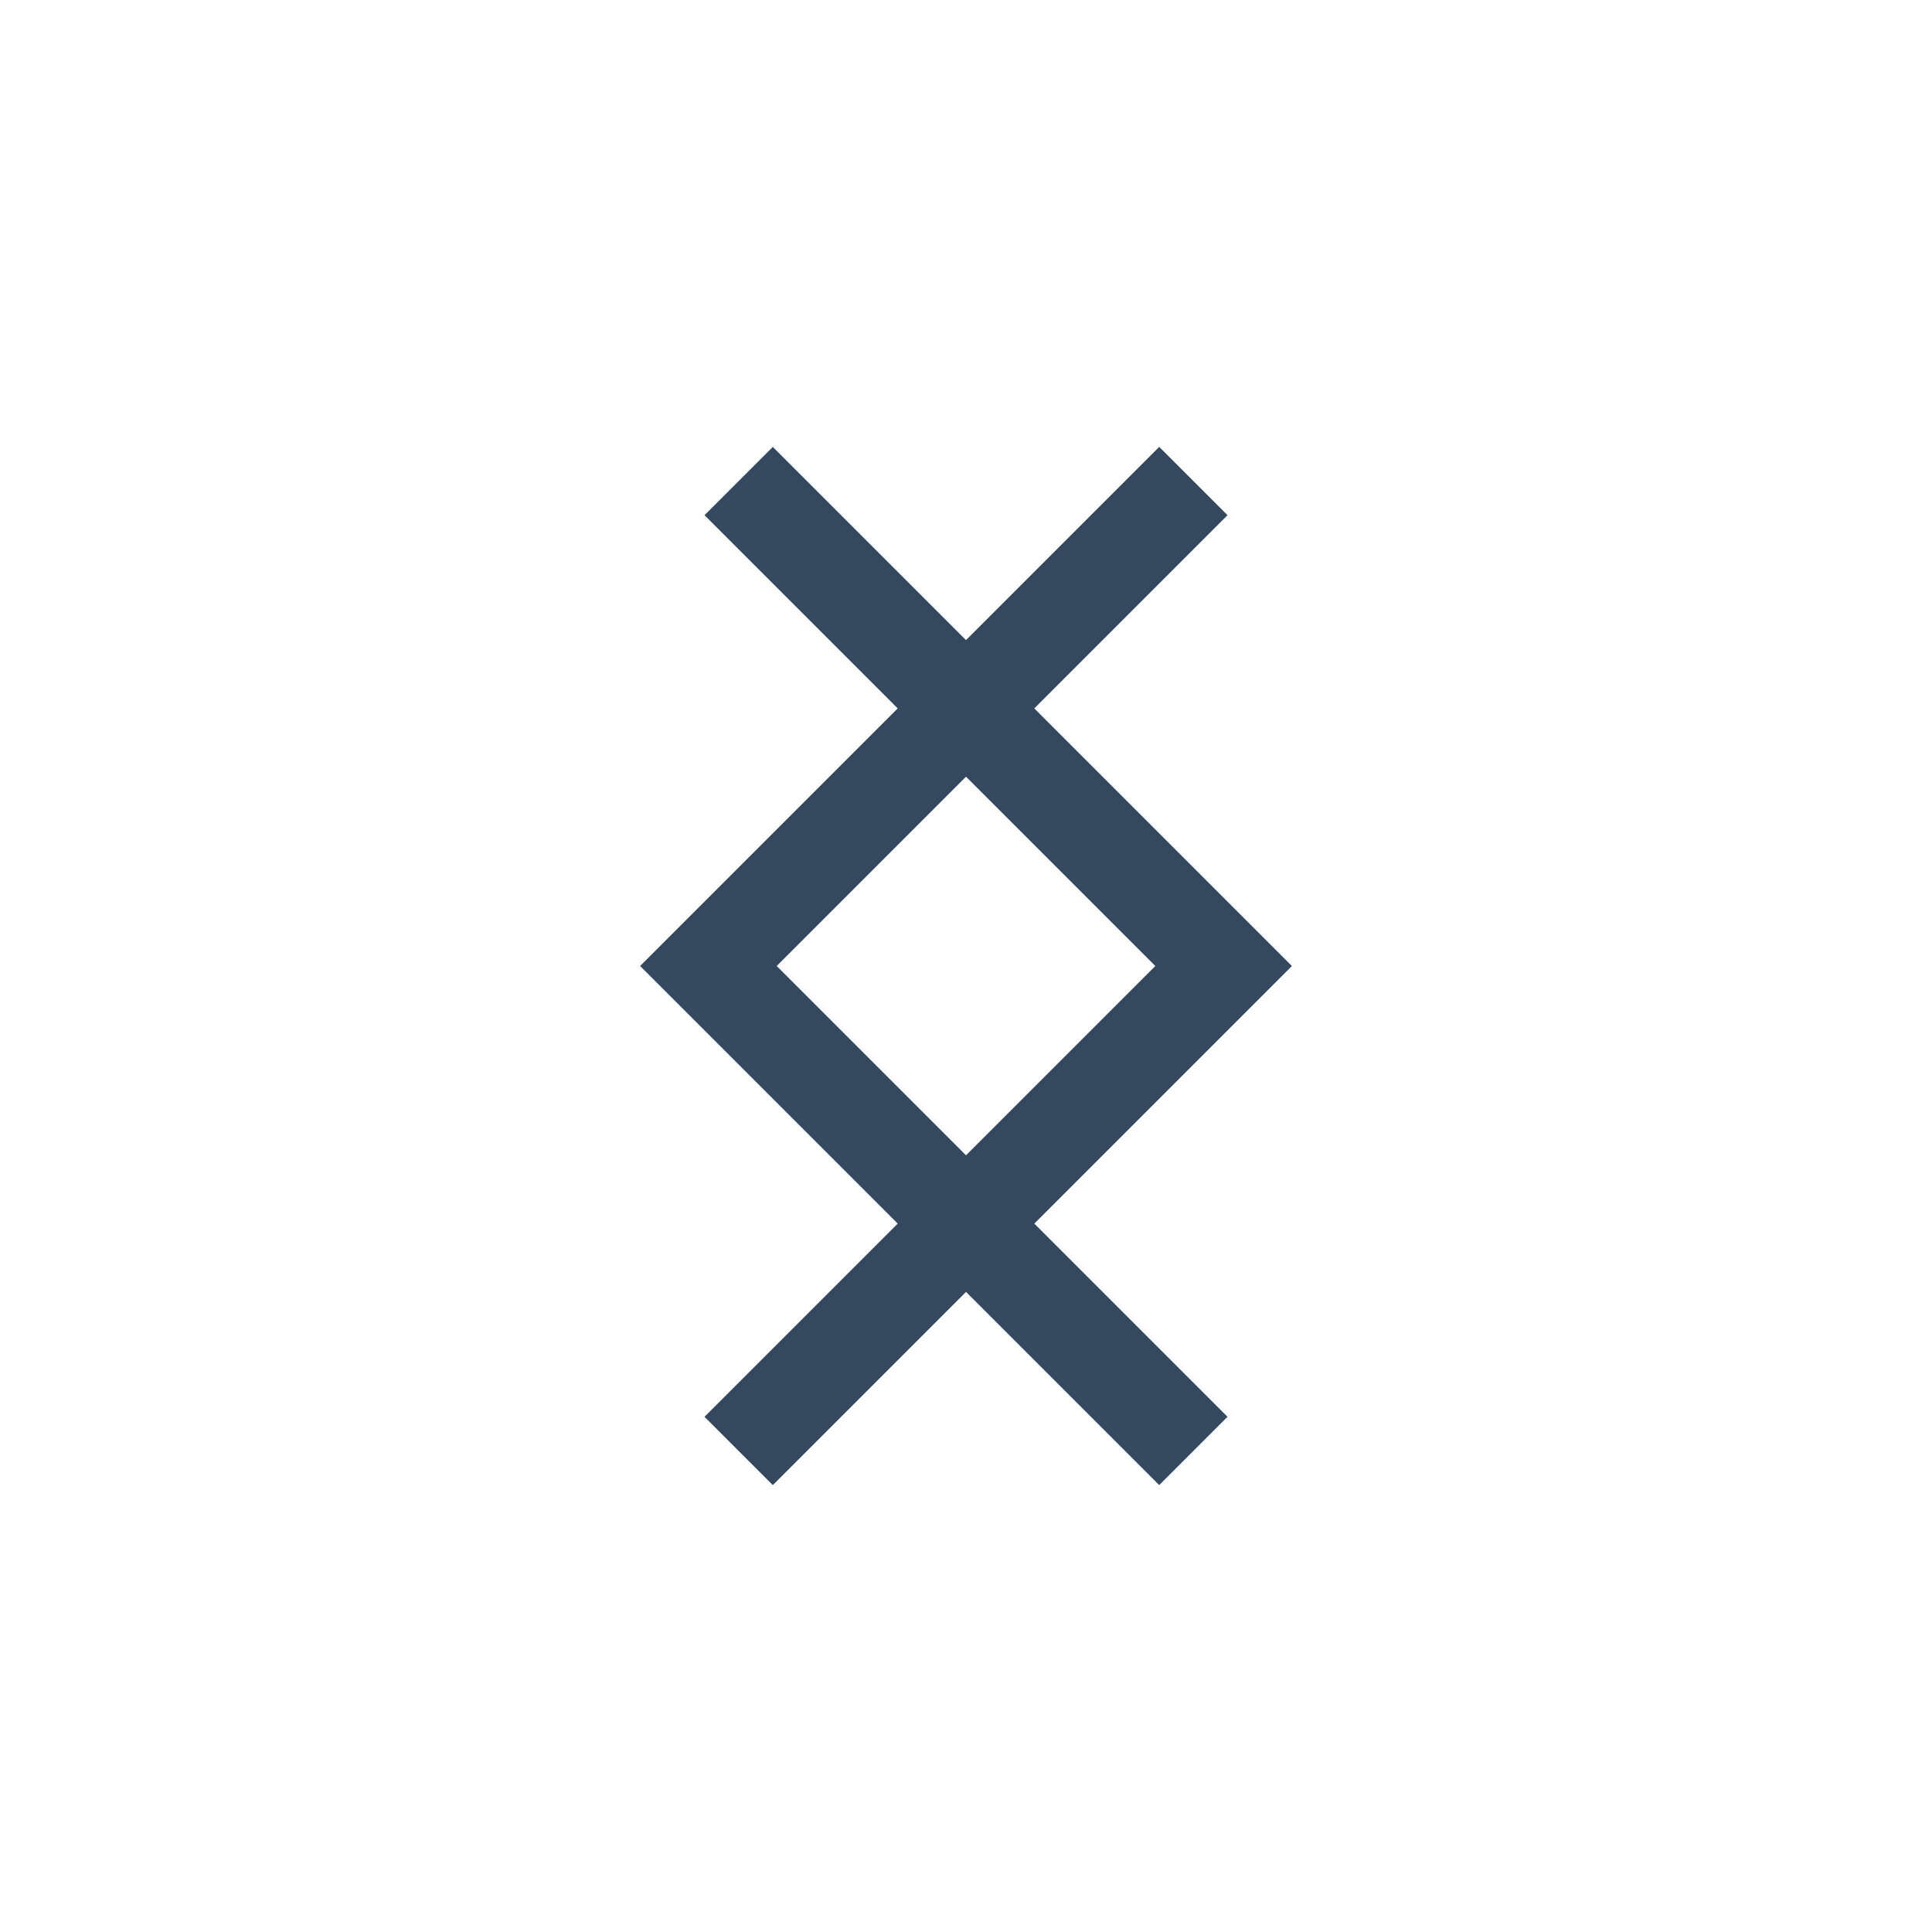
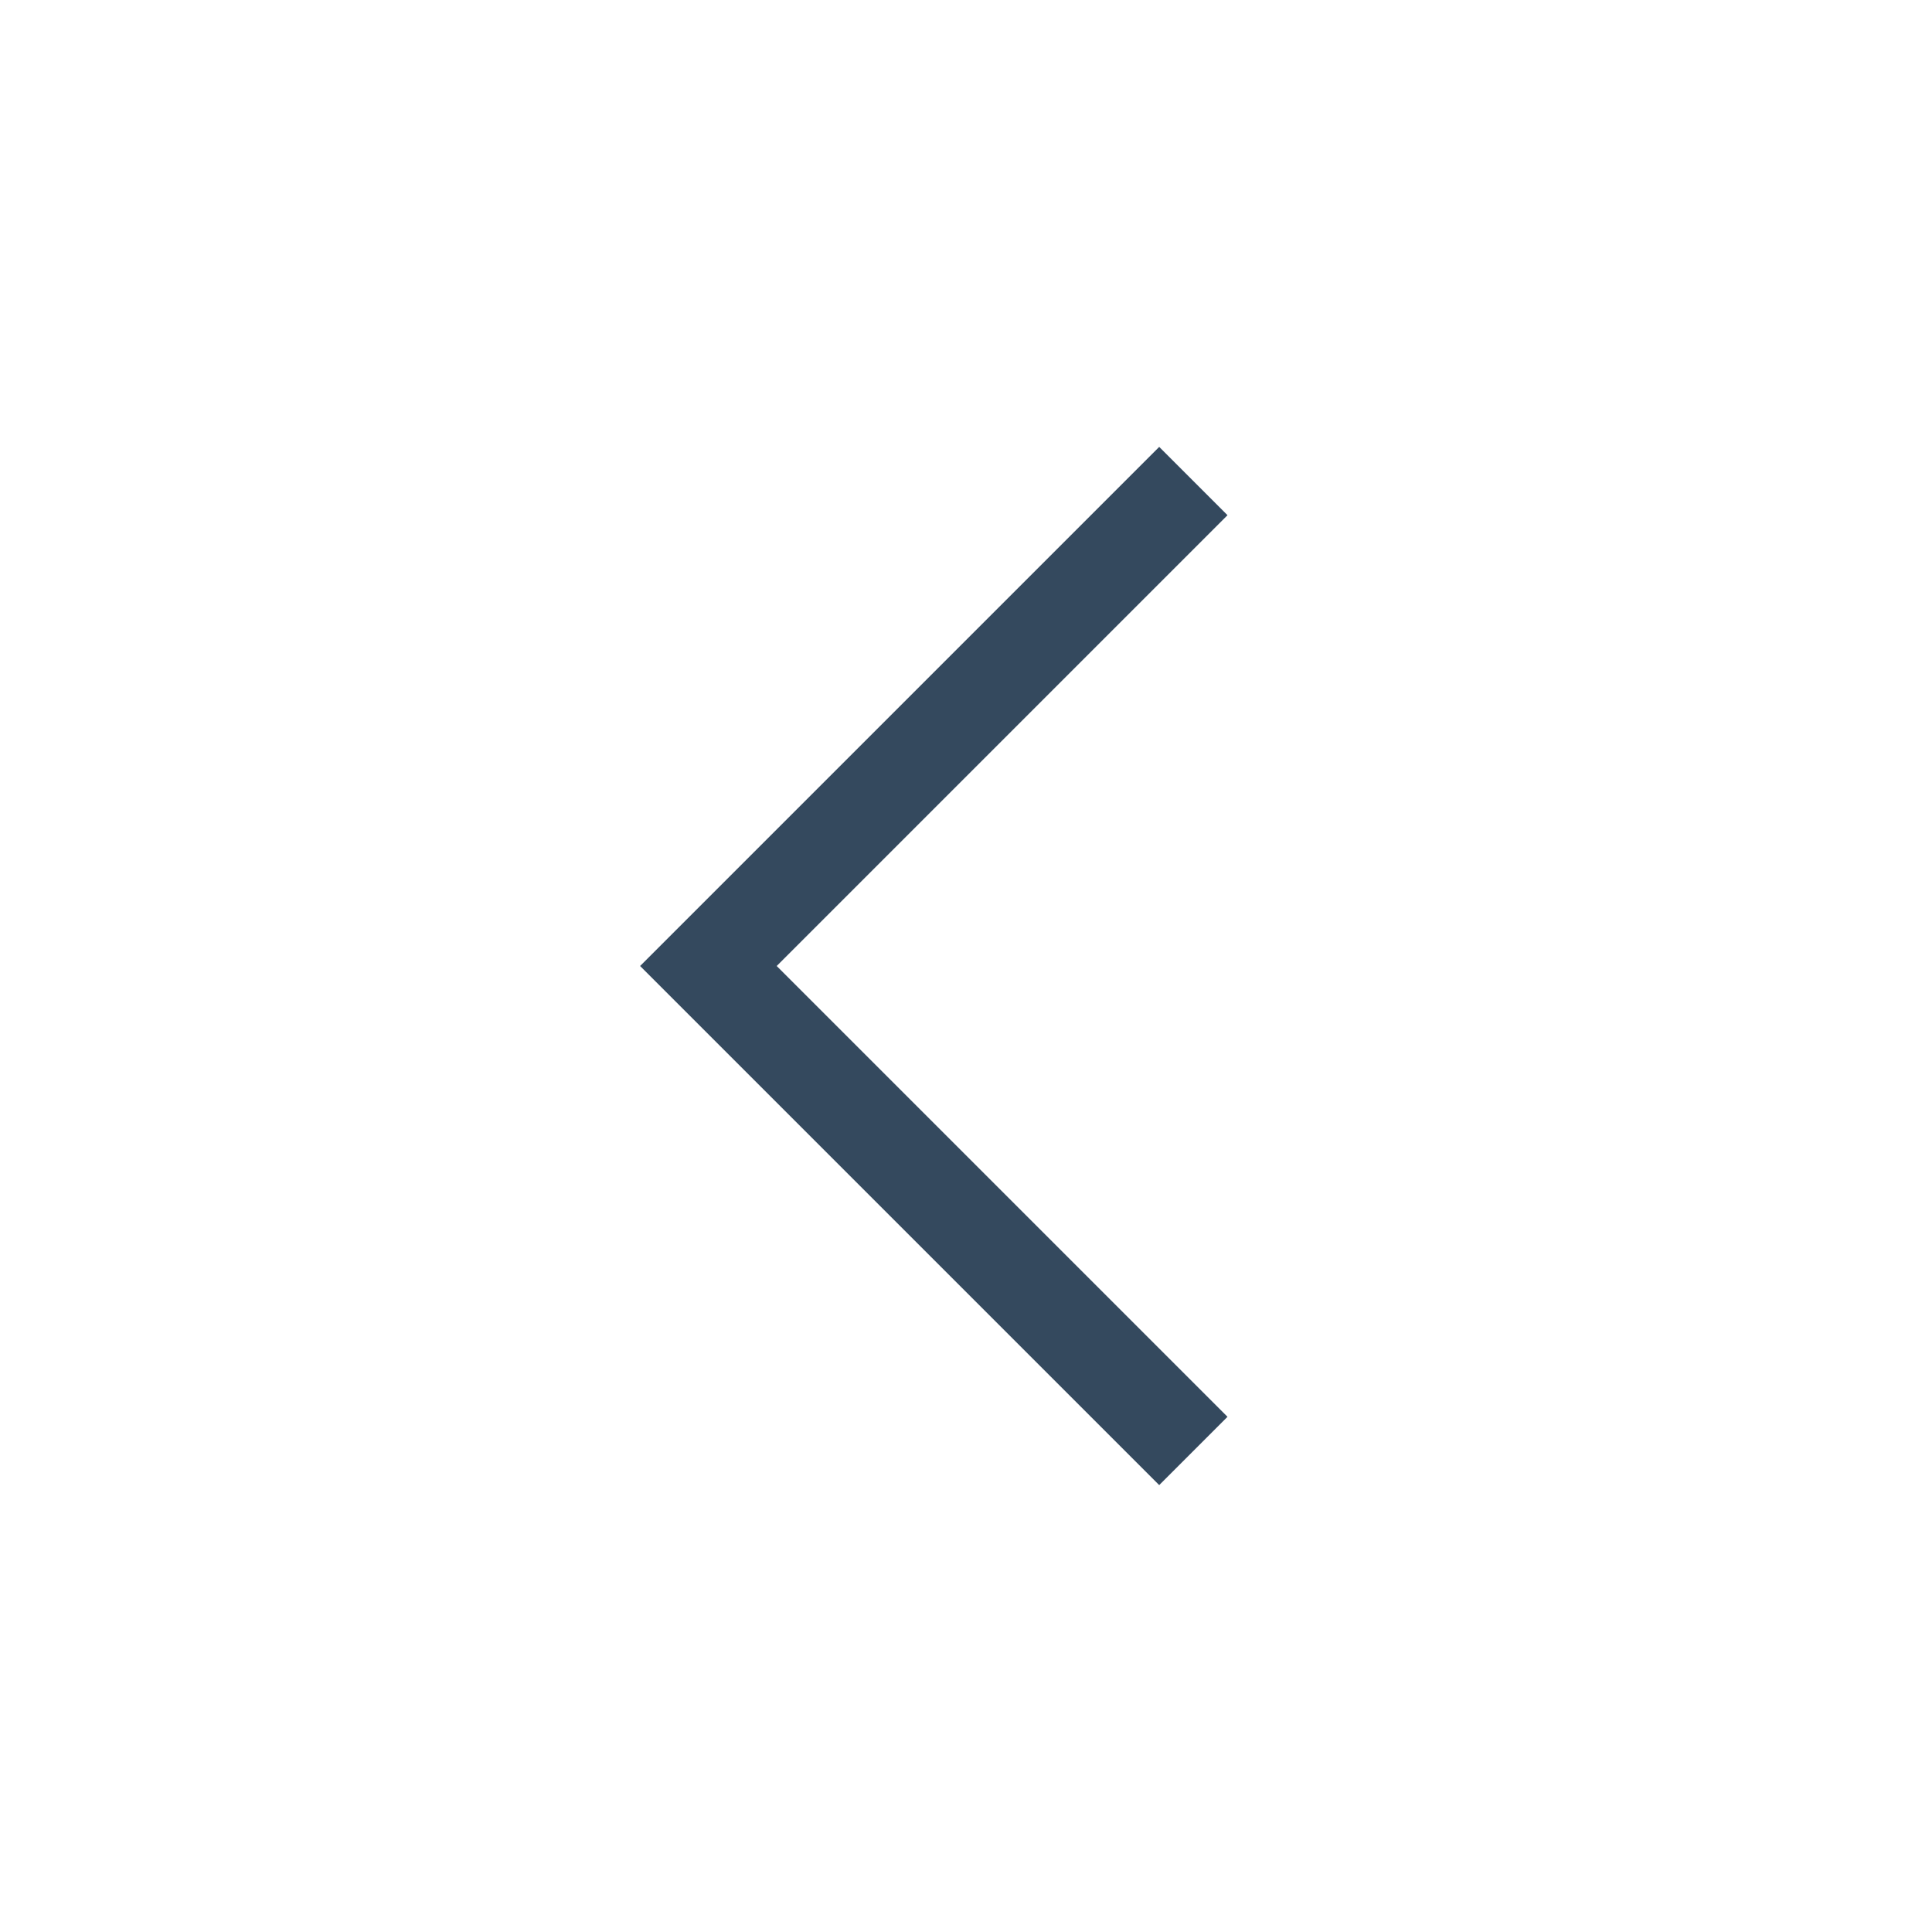
<svg xmlns="http://www.w3.org/2000/svg" version="1.1" viewBox="0 0 60 60" xml:space="preserve" data-animoptions="{'duration':'0.2'}">
  <g class="lievo-main">
    <g class="lievo-morphstartstate">
      <g class="lievo-lineicon lievo-filledicon">
-         <path class="lievo-altstroke" fill="none" stroke="#34495E" stroke-width="2" stroke-linecap="square" stroke-miterlimit="10" d="M36,16L22,30l14,14" data-animdata="      {       'steps':[        {         'duration':'1',         'position':'0',         'vars':{          'path':'M24,16l14,14L24,44'         }        }       ]      }     " />
-       </g>
+         </g>
      <g class="lievo-solidicon">
        <path class="lievo-altstroke" fill="none" stroke="#34495E" stroke-width="3" stroke-linecap="square" stroke-miterlimit="10" d="M36,16L22,30l14,14" data-animdata="      {       'steps':[        {         'duration':'1',         'position':'0',         'vars':{          'path':'M24,16l14,14L24,44'         }        }       ]      }     " />
      </g>
    </g>
    <g class="lievo-morphendstate">
      <g class="lievo-lineicon lievo-filledicon">
-         <path class="lievo-altstroke" fill="none" stroke="#34495E" stroke-width="2" stroke-linecap="square" stroke-miterlimit="10" d="M24,16l14,14L24,44" data-animdata="      {       'steps':[        {         'duration':'1',         'position':'0',         'vars':{          'path':'M36,16L22,30l14,14'         }        }       ]      }     " />
-       </g>
+         </g>
      <g class="lievo-solidicon">
-         <path class="lievo-altstroke" fill="none" stroke="#34495E" stroke-width="3" stroke-linecap="square" stroke-miterlimit="10" d="M24,16l14,14L24,44" data-animdata="      {       'steps':[        {         'duration':'1',         'position':'0',         'vars':{          'path':'M36,16L22,30l14,14'         }        }       ]      }     " />
-       </g>
+         </g>
    </g>
  </g>
</svg>